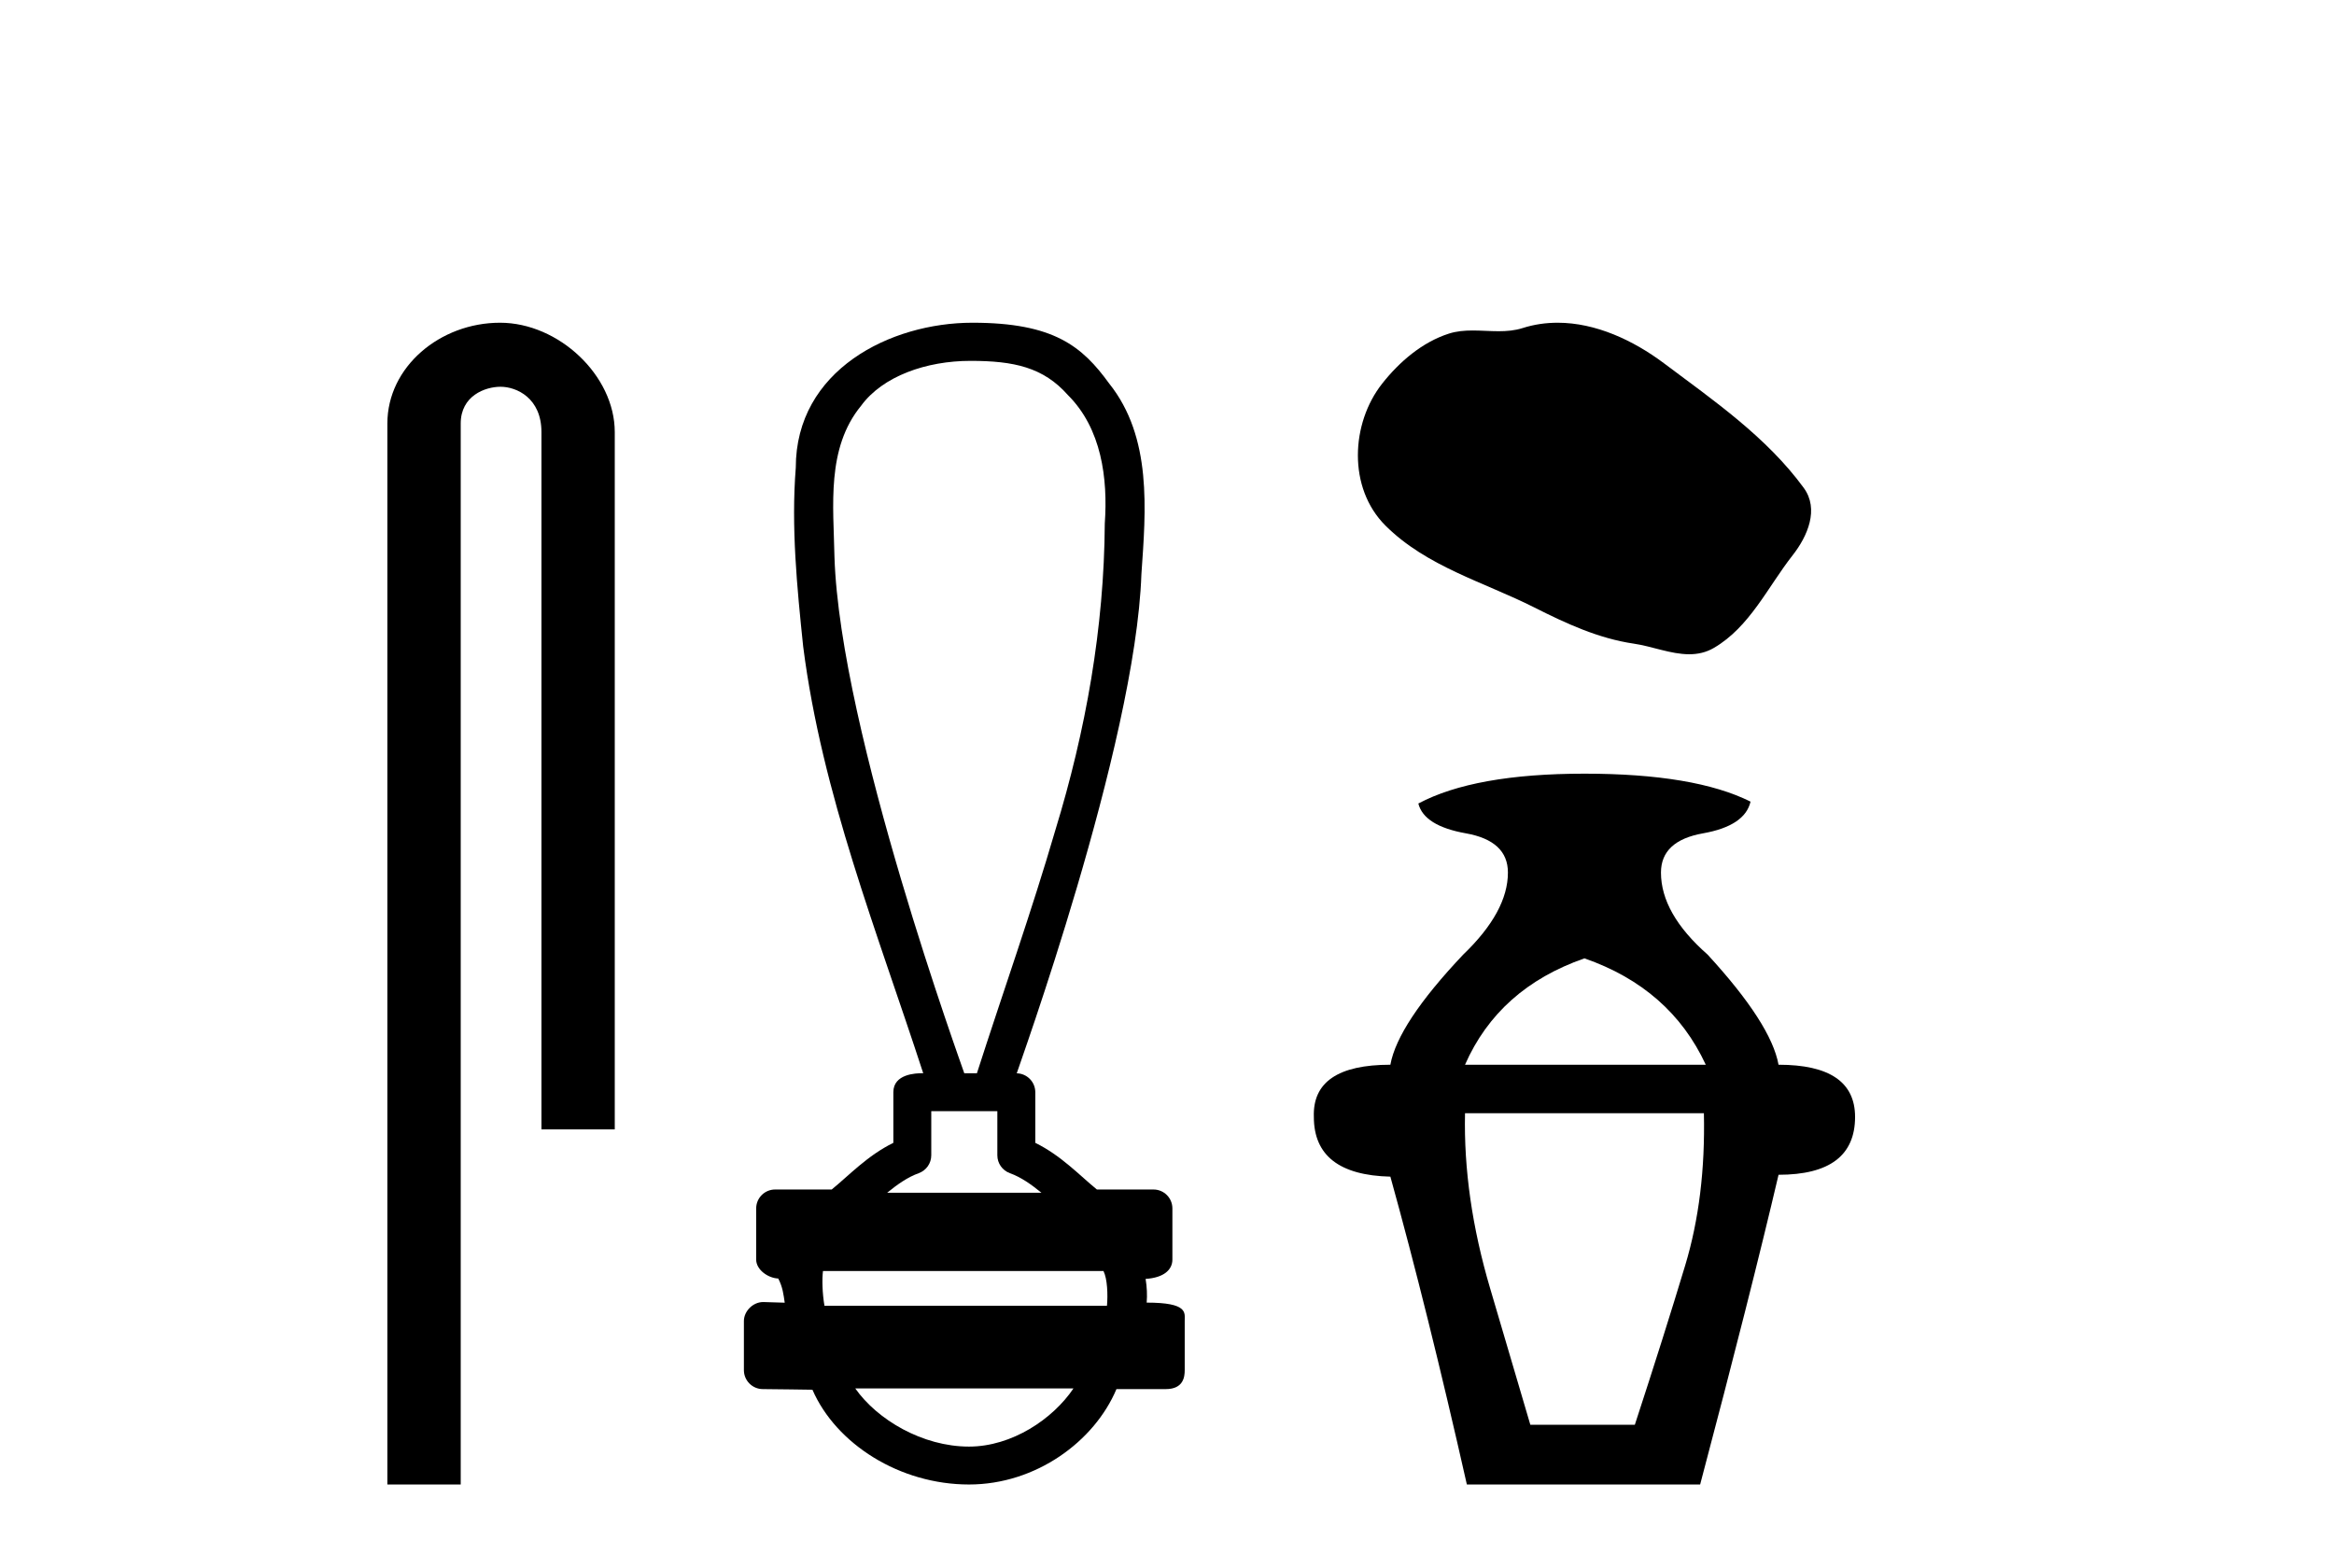
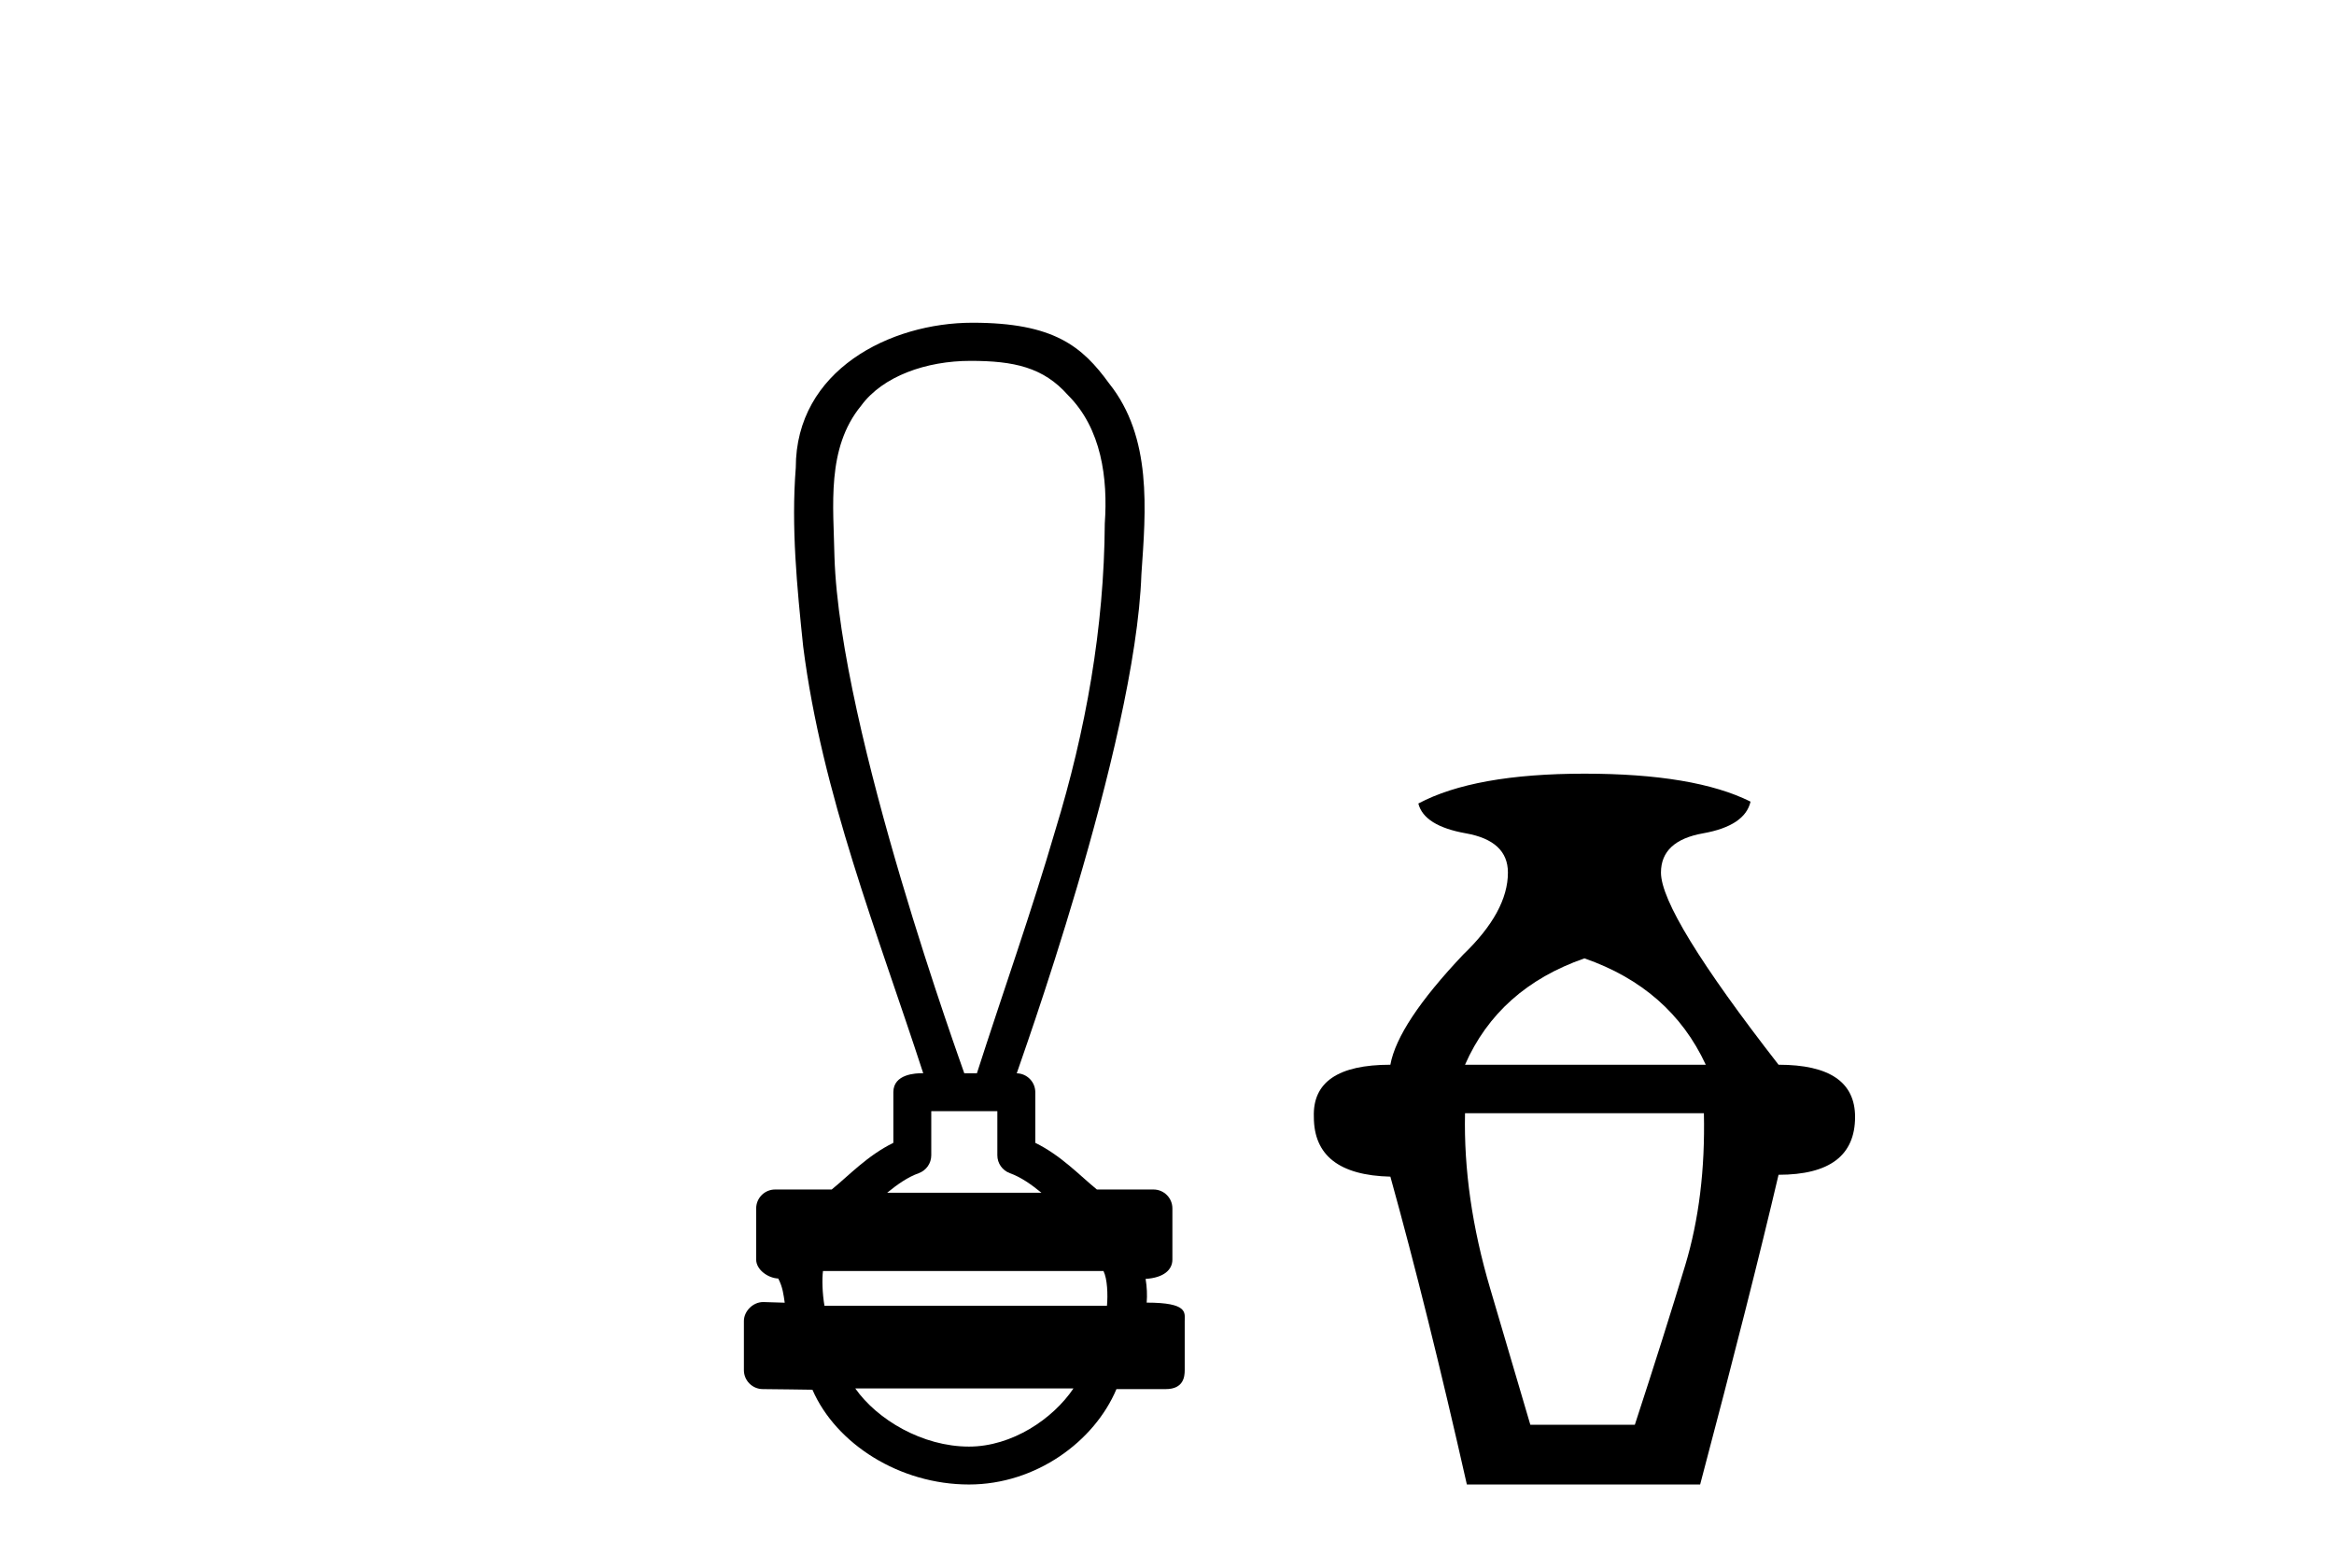
<svg xmlns="http://www.w3.org/2000/svg" width="61.0" height="41.0">
-   <path d="M 13.069 8.437 C 11.5 8.437 10.124 9.591 10.124 11.072 L 10.124 38.809 L 12.041 38.809 L 12.041 11.072 C 12.041 10.346 12.68 10.111 13.081 10.111 C 13.502 10.111 14.151 10.406 14.151 11.296 L 14.151 29.526 L 16.067 29.526 L 16.067 11.296 C 16.067 9.813 14.598 8.437 13.069 8.437 Z" style="fill:#000000;stroke:none" />
  <path d="M 25.364 9.434 C 26.5 9.434 27.268 9.602 27.909 10.327 C 28.789 11.203 28.957 12.504 28.874 13.687 C 28.858 16.407 28.377 19.105 27.582 21.702 C 26.959 23.839 26.213 25.938 25.532 28.058 L 25.202 28.058 C 25.172 27.953 21.953 19.133 21.809 14.558 C 21.784 13.225 21.593 11.718 22.505 10.608 C 23.069 9.835 24.208 9.434 25.364 9.434 ZM 26.066 29.049 C 26.066 29.434 26.066 29.819 26.066 30.203 C 26.066 30.412 26.197 30.599 26.394 30.67 C 26.682 30.774 26.947 30.96 27.219 31.182 L 23.186 31.182 C 23.458 30.96 23.723 30.774 24.012 30.67 C 24.208 30.599 24.339 30.412 24.339 30.203 C 24.339 29.819 24.339 29.434 24.339 29.049 ZM 28.84 33.228 C 28.942 33.434 28.957 33.848 28.931 34.138 L 21.548 34.138 C 21.491 33.81 21.482 33.436 21.509 33.228 ZM 28.055 36.298 C 27.52 37.094 26.45 37.818 25.325 37.818 C 24.108 37.818 22.925 37.113 22.353 36.298 ZM 25.416 8.437 C 23.265 8.437 20.798 9.677 20.798 12.226 C 20.675 13.782 20.83 15.349 20.991 16.898 C 21.48 20.753 22.933 24.383 24.129 28.058 C 24.122 28.058 24.112 28.057 24.1 28.057 C 23.941 28.057 23.348 28.074 23.348 28.553 C 23.348 28.994 23.348 29.436 23.348 29.877 C 22.669 30.211 22.197 30.722 21.737 31.097 L 20.259 31.097 C 20.259 31.097 20.259 31.097 20.258 31.097 C 19.985 31.097 19.763 31.318 19.763 31.592 C 19.763 32.037 19.763 32.483 19.763 32.929 C 19.763 33.195 20.073 33.413 20.339 33.424 C 20.458 33.648 20.478 33.848 20.509 34.056 C 20.324 34.05 20.139 34.045 19.953 34.039 C 19.951 34.039 19.949 34.039 19.946 34.039 C 19.675 34.039 19.442 34.282 19.442 34.535 C 19.442 34.963 19.442 35.391 19.442 35.819 C 19.442 36.093 19.664 36.315 19.937 36.315 C 20.283 36.315 21.076 36.331 21.214 36.331 C 21.223 36.331 21.229 36.331 21.233 36.331 C 21.853 37.754 23.518 38.809 25.325 38.809 C 27.08 38.809 28.605 37.678 29.179 36.315 L 30.468 36.315 C 30.932 36.315 30.963 35.992 30.963 35.819 C 30.963 35.391 30.963 34.963 30.963 34.535 C 30.963 34.319 31.057 34.054 29.969 34.054 C 29.985 33.855 29.976 33.646 29.941 33.434 C 30.419 33.404 30.641 33.194 30.641 32.929 C 30.641 32.483 30.641 32.037 30.641 31.592 C 30.641 31.318 30.42 31.097 30.146 31.097 L 28.668 31.097 C 28.208 30.722 27.736 30.211 27.058 29.877 C 27.058 29.436 27.058 28.994 27.058 28.553 C 27.057 28.283 26.841 28.065 26.573 28.059 C 26.584 27.997 29.677 19.484 29.831 15.012 C 29.948 13.329 30.114 11.434 28.988 10.025 C 28.285 9.057 27.547 8.437 25.416 8.437 Z" style="fill:#000000;stroke:none" />
-   <path d="M 40.71 8.437 C 40.404 8.437 40.096 8.48 39.793 8.577 C 39.589 8.642 39.379 8.659 39.168 8.659 C 38.942 8.659 38.714 8.64 38.489 8.64 C 38.277 8.64 38.069 8.657 37.866 8.722 C 37.172 8.945 36.575 9.456 36.124 10.028 C 35.305 11.067 35.222 12.754 36.208 13.739 C 37.285 14.814 38.786 15.217 40.105 15.883 C 40.931 16.3 41.778 16.692 42.701 16.827 C 43.171 16.895 43.668 17.104 44.147 17.104 C 44.368 17.104 44.585 17.06 44.795 16.937 C 45.732 16.389 46.201 15.346 46.85 14.518 C 47.242 14.019 47.549 13.312 47.142 12.755 C 46.172 11.427 44.789 10.472 43.483 9.493 C 42.688 8.898 41.705 8.437 40.71 8.437 Z" style="fill:#000000;stroke:none" />
-   <path d="M 41.41 25.054 Q 43.654 25.835 44.581 27.835 L 38.289 27.835 Q 39.167 25.835 41.41 25.054 ZM 44.532 29.103 Q 44.581 31.298 44.044 33.078 Q 43.508 34.858 42.727 37.248 L 39.996 37.248 Q 39.654 36.078 38.947 33.688 Q 38.24 31.298 38.289 29.103 ZM 41.41 20.226 Q 38.533 20.226 37.069 21.006 Q 37.216 21.591 38.313 21.786 Q 39.41 21.981 39.41 22.811 Q 39.41 23.835 38.24 24.957 Q 36.533 26.762 36.338 27.835 Q 34.289 27.835 34.338 29.2 Q 34.338 30.712 36.338 30.761 Q 37.313 34.273 38.337 38.809 L 44.434 38.809 Q 45.751 33.834 46.483 30.712 Q 48.483 30.712 48.483 29.2 Q 48.483 27.835 46.483 27.835 Q 46.288 26.762 44.63 24.957 Q 43.41 23.884 43.41 22.811 Q 43.41 21.981 44.508 21.786 Q 45.605 21.591 45.751 20.957 Q 44.288 20.226 41.41 20.226 Z" style="fill:#000000;stroke:none" />
+   <path d="M 41.41 25.054 Q 43.654 25.835 44.581 27.835 L 38.289 27.835 Q 39.167 25.835 41.41 25.054 ZM 44.532 29.103 Q 44.581 31.298 44.044 33.078 Q 43.508 34.858 42.727 37.248 L 39.996 37.248 Q 39.654 36.078 38.947 33.688 Q 38.24 31.298 38.289 29.103 ZM 41.41 20.226 Q 38.533 20.226 37.069 21.006 Q 37.216 21.591 38.313 21.786 Q 39.41 21.981 39.41 22.811 Q 39.41 23.835 38.24 24.957 Q 36.533 26.762 36.338 27.835 Q 34.289 27.835 34.338 29.2 Q 34.338 30.712 36.338 30.761 Q 37.313 34.273 38.337 38.809 L 44.434 38.809 Q 45.751 33.834 46.483 30.712 Q 48.483 30.712 48.483 29.2 Q 48.483 27.835 46.483 27.835 Q 43.41 23.884 43.41 22.811 Q 43.41 21.981 44.508 21.786 Q 45.605 21.591 45.751 20.957 Q 44.288 20.226 41.41 20.226 Z" style="fill:#000000;stroke:none" />
</svg>